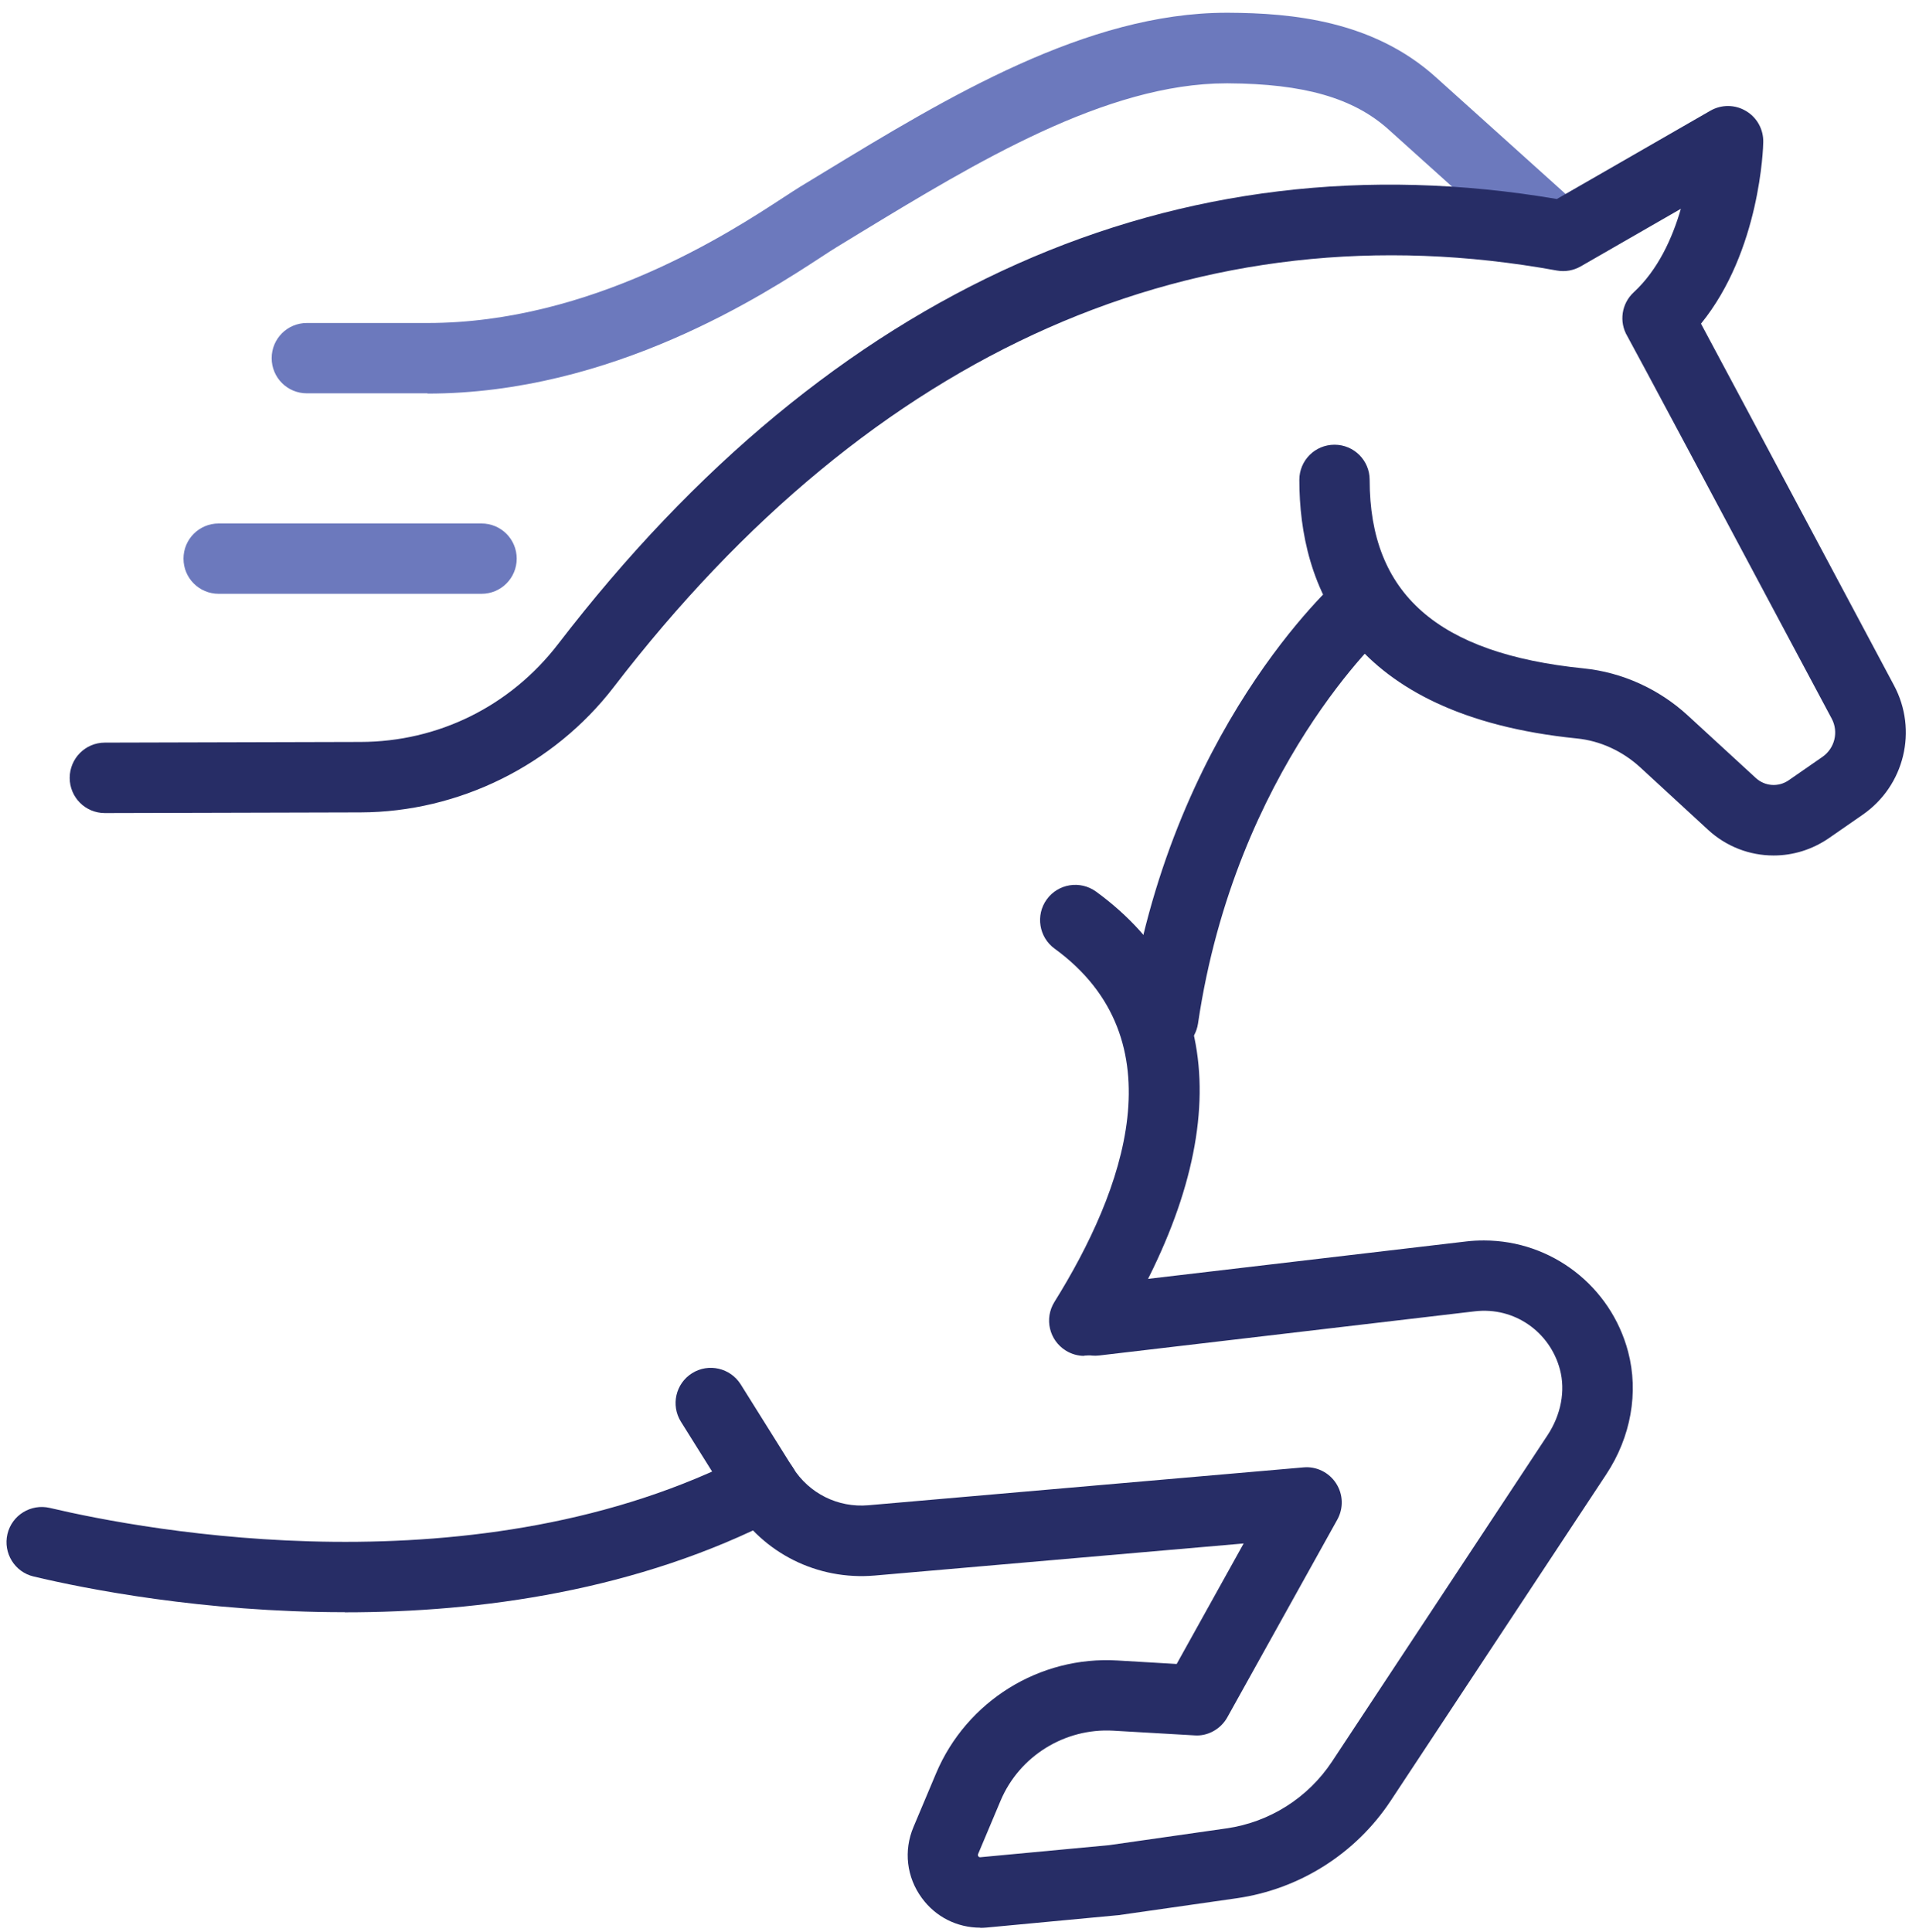
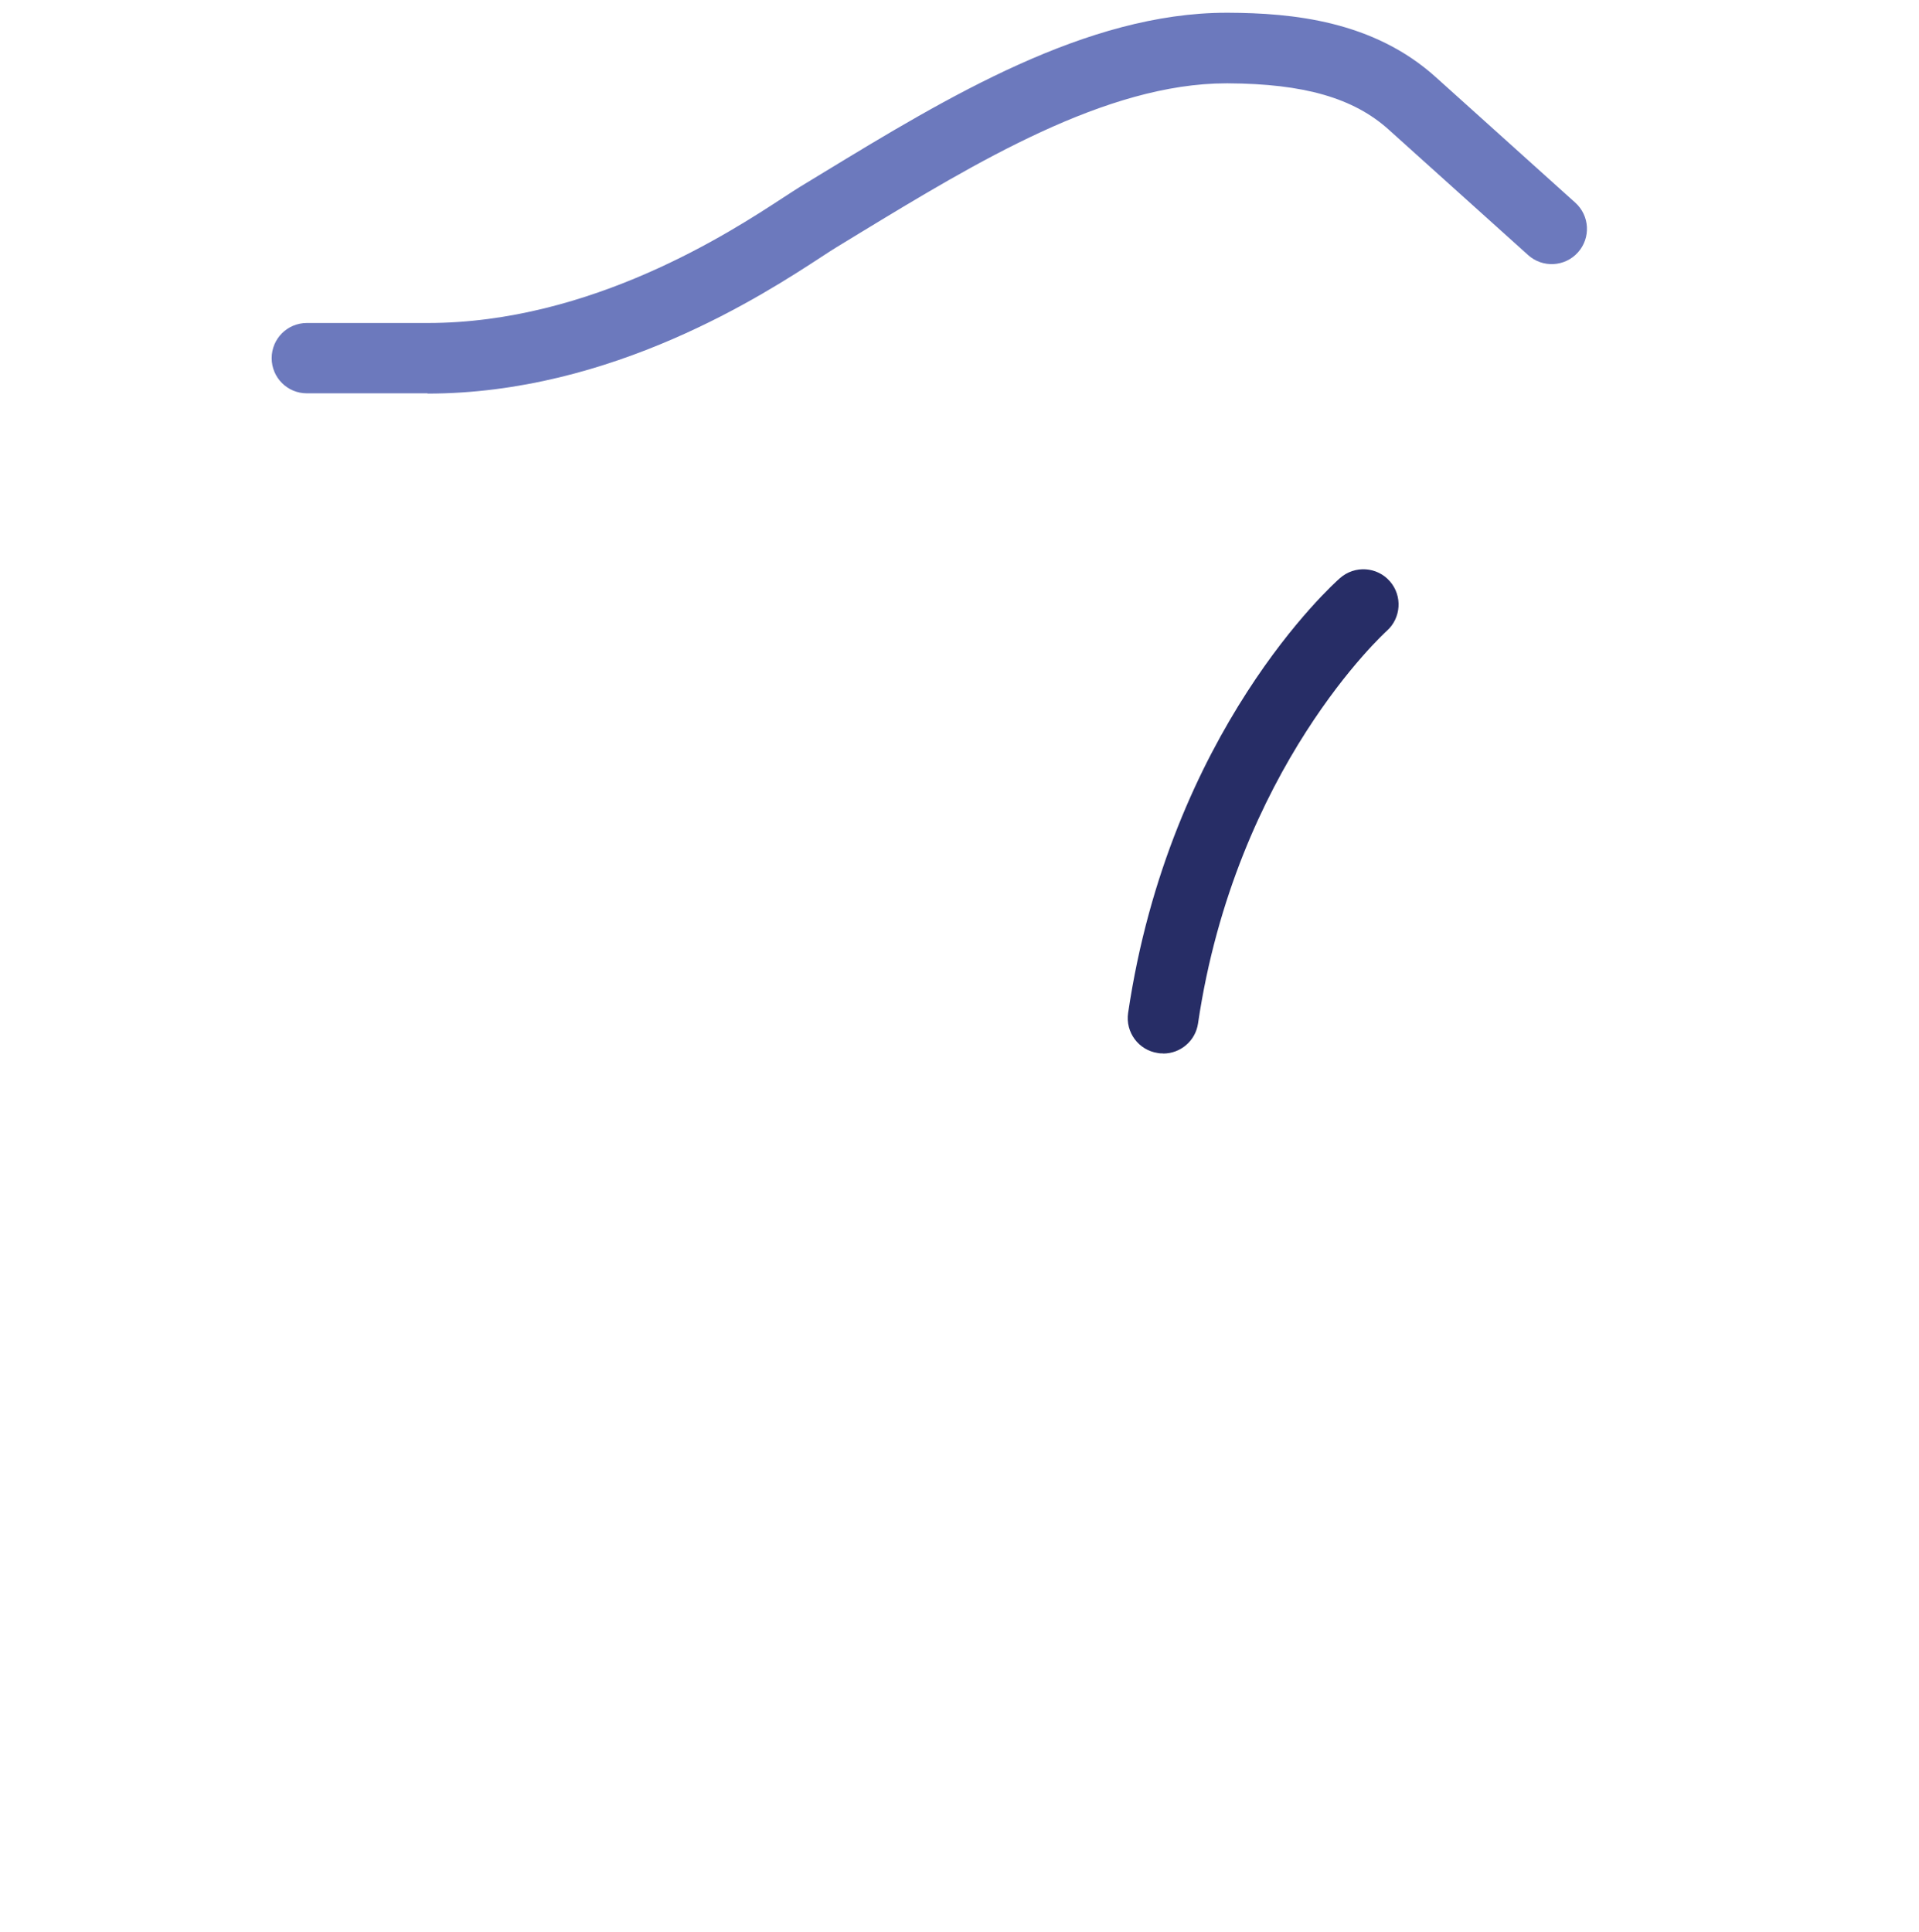
<svg xmlns="http://www.w3.org/2000/svg" width="143" height="144" viewBox="0 0 143 144" fill="none">
  <path d="M31.864 29.31H22.864C21.414 29.31 20.244 28.14 20.244 26.69C20.244 25.24 21.414 24.07 22.864 24.07H31.864C44.074 24.07 54.464 17.28 58.374 14.72C58.884 14.39 59.294 14.12 59.584 13.94L61.344 12.87C70.534 7.28 80.954 0.95 91.394 0.95H91.534C96.284 0.97 102.324 1.54 106.994 5.75L117.384 15.1C118.464 16.07 118.554 17.73 117.584 18.81C116.614 19.89 114.954 19.98 113.874 19.01L103.484 9.66C100.864 7.3 97.174 6.24 91.504 6.21H91.394C82.414 6.21 72.674 12.14 64.064 17.37L62.294 18.45C62.034 18.61 61.674 18.84 61.234 19.13C56.964 21.92 45.624 29.33 31.854 29.33L31.864 29.31Z" fill="#6C79BD" />
-   <path d="M35.884 44.25H16.294C14.844 44.25 13.674 43.08 13.674 41.63C13.674 40.18 14.844 39.01 16.294 39.01H35.884C37.334 39.01 38.504 40.18 38.504 41.63C38.504 43.08 37.334 44.25 35.884 44.25Z" fill="#6C79BD" />
-   <path d="M132.154 63.75C130.394 63.75 128.654 63.1 127.284 61.84L122.224 57.18C120.904 55.97 119.234 55.2 117.504 55.03C100.404 53.3 96.824 43.59 96.824 35.76C96.824 34.31 97.994 33.14 99.444 33.14C100.894 33.14 102.064 34.31 102.064 35.76C102.064 44.25 107.134 48.71 118.024 49.81C120.874 50.1 123.624 51.34 125.774 53.32L130.844 57.98C131.524 58.6 132.524 58.67 133.284 58.15L135.794 56.41C136.724 55.77 137.024 54.54 136.494 53.55L133.184 47.35C128.624 38.79 121.744 25.9 121.264 25.05C120.634 23.99 120.824 22.63 121.744 21.78C123.564 20.1 124.634 17.71 125.254 15.56L117.794 19.85C117.254 20.16 116.624 20.27 116.014 20.16C89.354 15.31 65.054 26.04 45.744 51.19C41.254 57.03 34.194 60.52 26.864 60.54L7.814 60.59C6.364 60.59 5.194 59.42 5.194 57.97C5.194 56.52 6.364 55.34 7.814 55.34L26.864 55.29C32.664 55.28 38.034 52.62 41.594 47.99C61.954 21.48 87.674 10.02 116.014 14.83L127.454 8.25C128.274 7.78 129.284 7.78 130.104 8.27C130.924 8.75 131.414 9.64 131.394 10.59C131.394 10.95 131.164 18.7 126.754 24.12C128.024 26.49 130.954 31.97 137.834 44.88L141.134 51.07C142.924 54.41 141.924 58.56 138.794 60.72L136.284 62.46C135.034 63.32 133.604 63.75 132.184 63.75H132.154Z" fill="#272D66" />
  <path d="M86.664 78.5C86.534 78.5 86.404 78.5 86.274 78.47C84.844 78.26 83.854 76.92 84.064 75.49C87.174 54.46 99.334 43.53 99.854 43.08C100.944 42.12 102.604 42.22 103.564 43.31C104.524 44.4 104.414 46.06 103.334 47.02C103.224 47.12 92.084 57.23 89.274 76.27C89.084 77.57 87.964 78.51 86.684 78.51L86.664 78.5Z" fill="#272D66" />
-   <path d="M25.684 120.14C15.144 120.14 6.364 118.4 2.504 117.48C1.094 117.15 0.224 115.73 0.554 114.32C0.884 112.91 2.304 112.04 3.714 112.37C10.844 114.05 35.654 118.74 55.654 108.42C56.944 107.75 58.524 108.26 59.194 109.55C59.864 110.84 59.354 112.42 58.064 113.09C47.504 118.55 35.784 120.15 25.694 120.15L25.684 120.14Z" fill="#272D66" />
-   <path d="M73.044 143.65C71.324 143.65 69.724 142.85 68.694 141.44C67.554 139.89 67.324 137.91 68.074 136.14L69.754 132.15C72.024 126.77 77.464 123.39 83.274 123.74L87.684 124L92.674 115.02L65.174 117.41C60.914 117.77 56.884 115.76 54.624 112.15L50.744 105.95C49.974 104.72 50.344 103.1 51.574 102.33C52.804 101.56 54.424 101.94 55.194 103.16L59.074 109.36C60.284 111.29 62.444 112.37 64.714 112.17L97.134 109.35C98.094 109.26 99.034 109.72 99.564 110.54C100.094 111.36 100.124 112.39 99.654 113.24L91.454 127.98C90.964 128.86 89.984 129.4 89.004 129.32L82.944 128.97C79.354 128.77 75.974 130.85 74.564 134.18L72.884 138.17C72.884 138.17 72.844 138.25 72.904 138.33C72.954 138.4 73.004 138.4 73.054 138.4L82.654 137.5L91.404 136.25C94.604 135.79 97.464 133.98 99.254 131.28L115.314 106.96C116.324 105.43 116.664 103.64 116.244 102.06C115.504 99.26 112.854 97.37 109.894 97.72L81.914 101.01C80.464 101.18 79.174 100.15 79.004 98.71C78.834 97.27 79.864 95.97 81.304 95.8L109.284 92.51C109.704 92.46 110.124 92.44 110.584 92.44C115.624 92.44 120.034 95.85 121.324 100.73C122.124 103.76 121.534 107.09 119.694 109.87L103.634 134.19C101.024 138.14 96.834 140.79 92.144 141.46L83.334 142.72C83.334 142.72 83.254 142.73 83.204 142.73L73.534 143.64C73.364 143.66 73.184 143.66 73.014 143.66L73.044 143.65Z" fill="#272D66" />
-   <path d="M80.794 101.04C80.324 101.04 79.844 100.91 79.414 100.64C78.184 99.87 77.804 98.26 78.574 97.02C83.724 88.76 87.904 77.48 78.584 70.69C77.414 69.84 77.154 68.19 78.004 67.02C78.854 65.85 80.494 65.59 81.674 66.44C91.484 73.59 91.964 85.43 83.024 99.78C82.524 100.58 81.674 101.02 80.794 101.02V101.04Z" fill="#272D66" />
</svg>